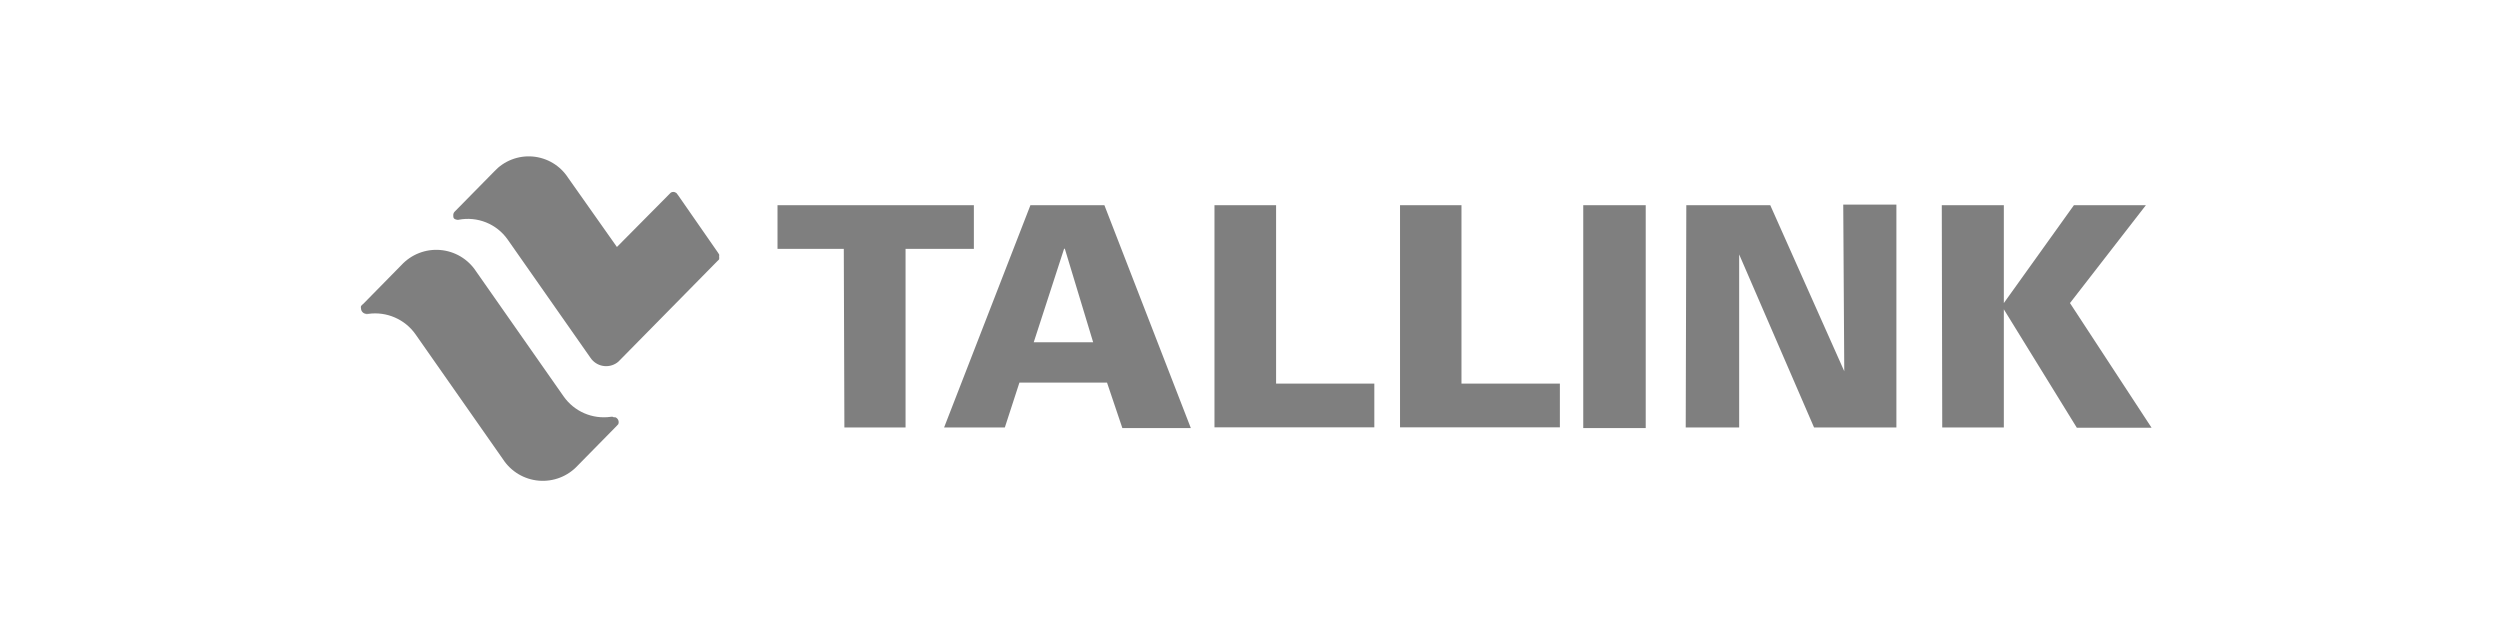
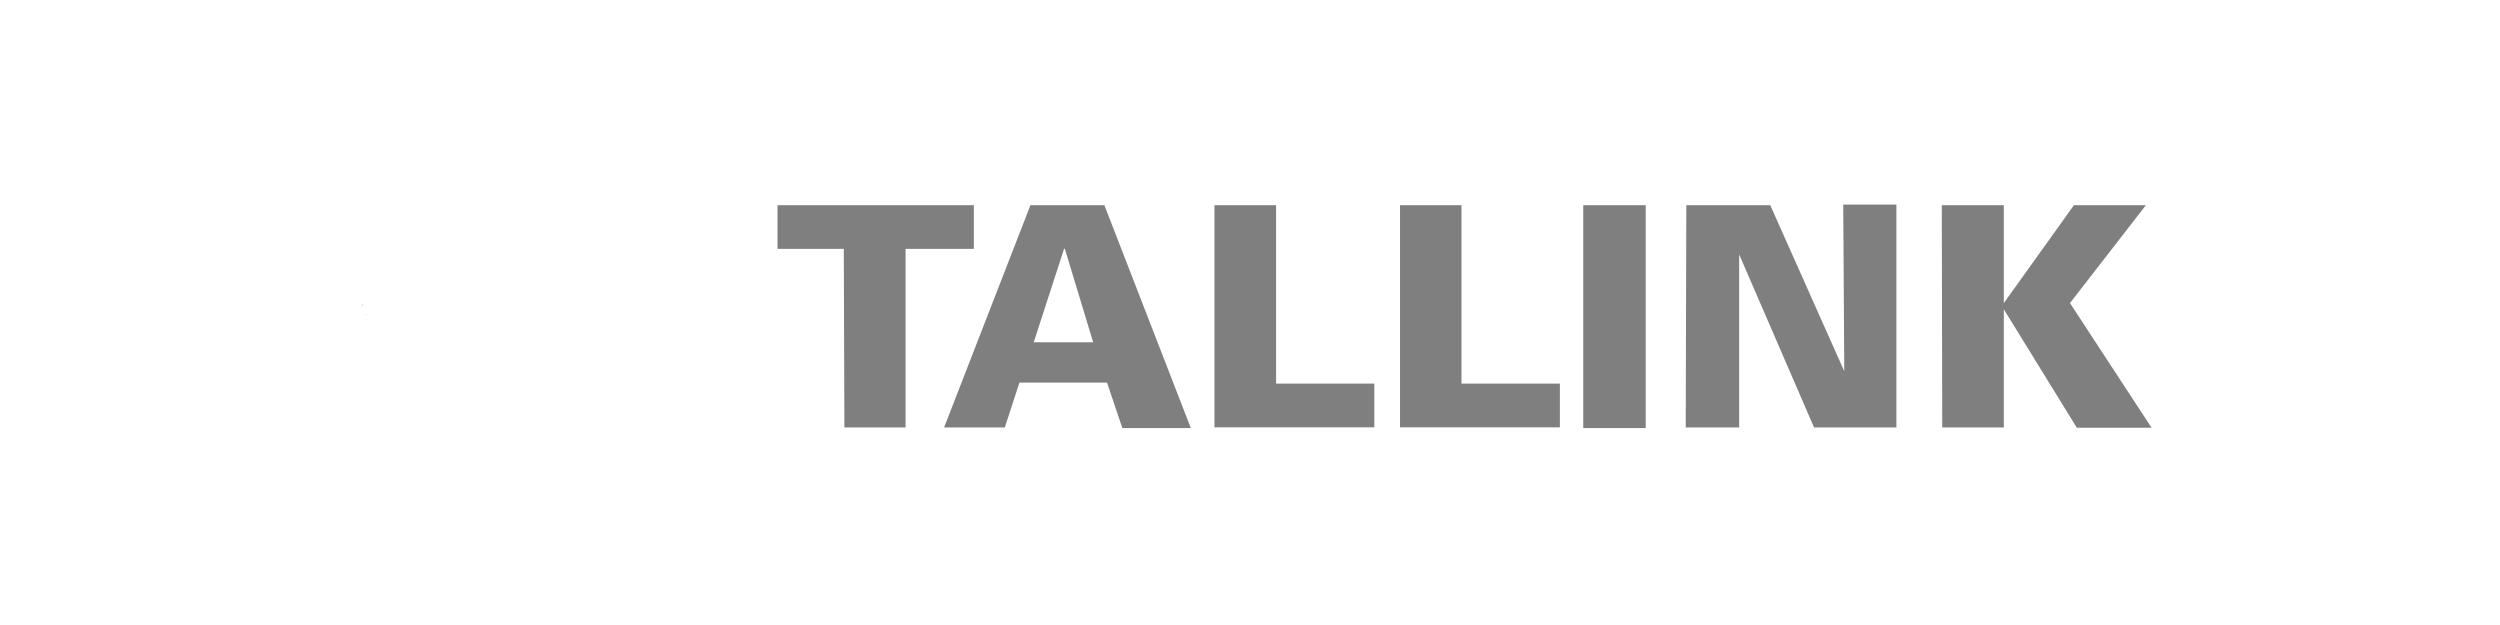
<svg xmlns="http://www.w3.org/2000/svg" width="208" height="52" viewBox="0 0 208 52" fill="none">
  <g opacity="0.5" clip-path="url(#clip0)">
    <path fill-rule="evenodd" clip-rule="evenodd" d="M70.204 20.707H64.689V17.072H81.026V20.707H75.342V35.565H70.253L70.204 20.707ZM85.727 17.072H91.885L99.076 35.613H93.379L92.104 31.832H84.816L83.602 35.565H78.549L85.751 17.023L85.727 17.072ZM90.95 28.475L88.594 20.695H88.533L86.007 28.475H90.95ZM101.044 17.072H106.17V31.917H114.344V35.553H101.044V17.072ZM116.482 17.072H121.595V31.917H129.782V35.553H116.482V17.072ZM131.726 35.613H136.924V17.072H131.726V35.613ZM140.301 17.072H147.285L153.443 30.887L153.358 17.023H157.78V35.565H150.929L144.698 21.168V35.565H140.252L140.301 17.072ZM161.557 17.072H166.719V25.215L172.55 17.072H178.538L172.222 25.215L179.012 35.589H172.793L166.719 25.736V35.565H161.594L161.557 17.072ZM30.437 26.149C30.497 26.16 30.559 26.16 30.619 26.149H30.412H30.437ZM30.048 25.506L30.254 25.3C30.163 25.343 30.09 25.415 30.048 25.506Z" fill="black" />
-     <path fill-rule="evenodd" clip-rule="evenodd" d="M50.988 34.68C50.928 34.667 50.866 34.667 50.806 34.68C50.06 34.784 49.301 34.681 48.611 34.382C47.92 34.082 47.326 33.598 46.895 32.983L39.607 22.573C39.279 22.071 38.84 21.651 38.325 21.343C37.809 21.036 37.23 20.85 36.631 20.8C36.032 20.749 35.43 20.836 34.87 21.053C34.31 21.27 33.808 21.612 33.4 22.052L30.242 25.264L30.035 25.47C30.019 25.533 30.019 25.6 30.035 25.663C30.038 25.776 30.081 25.883 30.157 25.965C30.233 26.048 30.337 26.1 30.448 26.112H30.655C31.4 26.01 32.159 26.114 32.849 26.414C33.538 26.713 34.133 27.195 34.566 27.808L41.854 38.218C42.182 38.72 42.621 39.141 43.136 39.448C43.652 39.756 44.231 39.941 44.83 39.992C45.428 40.042 46.031 39.955 46.59 39.738C47.15 39.521 47.653 39.18 48.061 38.739L51.207 35.54L51.437 35.298C51.461 35.244 51.474 35.186 51.474 35.127C51.475 35.068 51.463 35.009 51.44 34.955C51.418 34.901 51.384 34.852 51.342 34.81C51.3 34.769 51.25 34.737 51.194 34.716H51.061L50.988 34.68ZM38.161 18.283C38.925 18.137 39.716 18.213 40.438 18.503C41.159 18.793 41.782 19.285 42.23 19.919L49.13 29.772C49.245 29.944 49.395 30.092 49.569 30.207C49.742 30.321 49.938 30.4 50.142 30.438C50.347 30.476 50.557 30.474 50.761 30.43C50.965 30.386 51.157 30.303 51.328 30.184C51.413 30.125 51.491 30.056 51.559 29.978L59.673 21.737L59.831 21.579C59.844 21.499 59.844 21.417 59.831 21.337C59.843 21.281 59.843 21.223 59.831 21.168L59.721 20.998L56.43 16.259L56.284 16.066C56.209 16.004 56.114 15.969 56.017 15.969C55.943 15.964 55.87 15.986 55.81 16.029L55.652 16.187L51.328 20.549L47.259 14.781C46.935 14.283 46.501 13.865 45.99 13.56C45.479 13.255 44.904 13.072 44.311 13.022C43.718 12.973 43.121 13.06 42.567 13.277C42.012 13.493 41.515 13.834 41.113 14.272L37.821 17.617C37.75 17.692 37.711 17.792 37.712 17.895C37.712 18.114 37.712 18.247 38.101 18.295L38.161 18.283Z" fill="black" />
  </g>
  <defs>
    <clipPath id="clip0">
      <rect width="149" height="27" fill="white" transform="translate(30 13)" />
    </clipPath>
  </defs>
</svg>